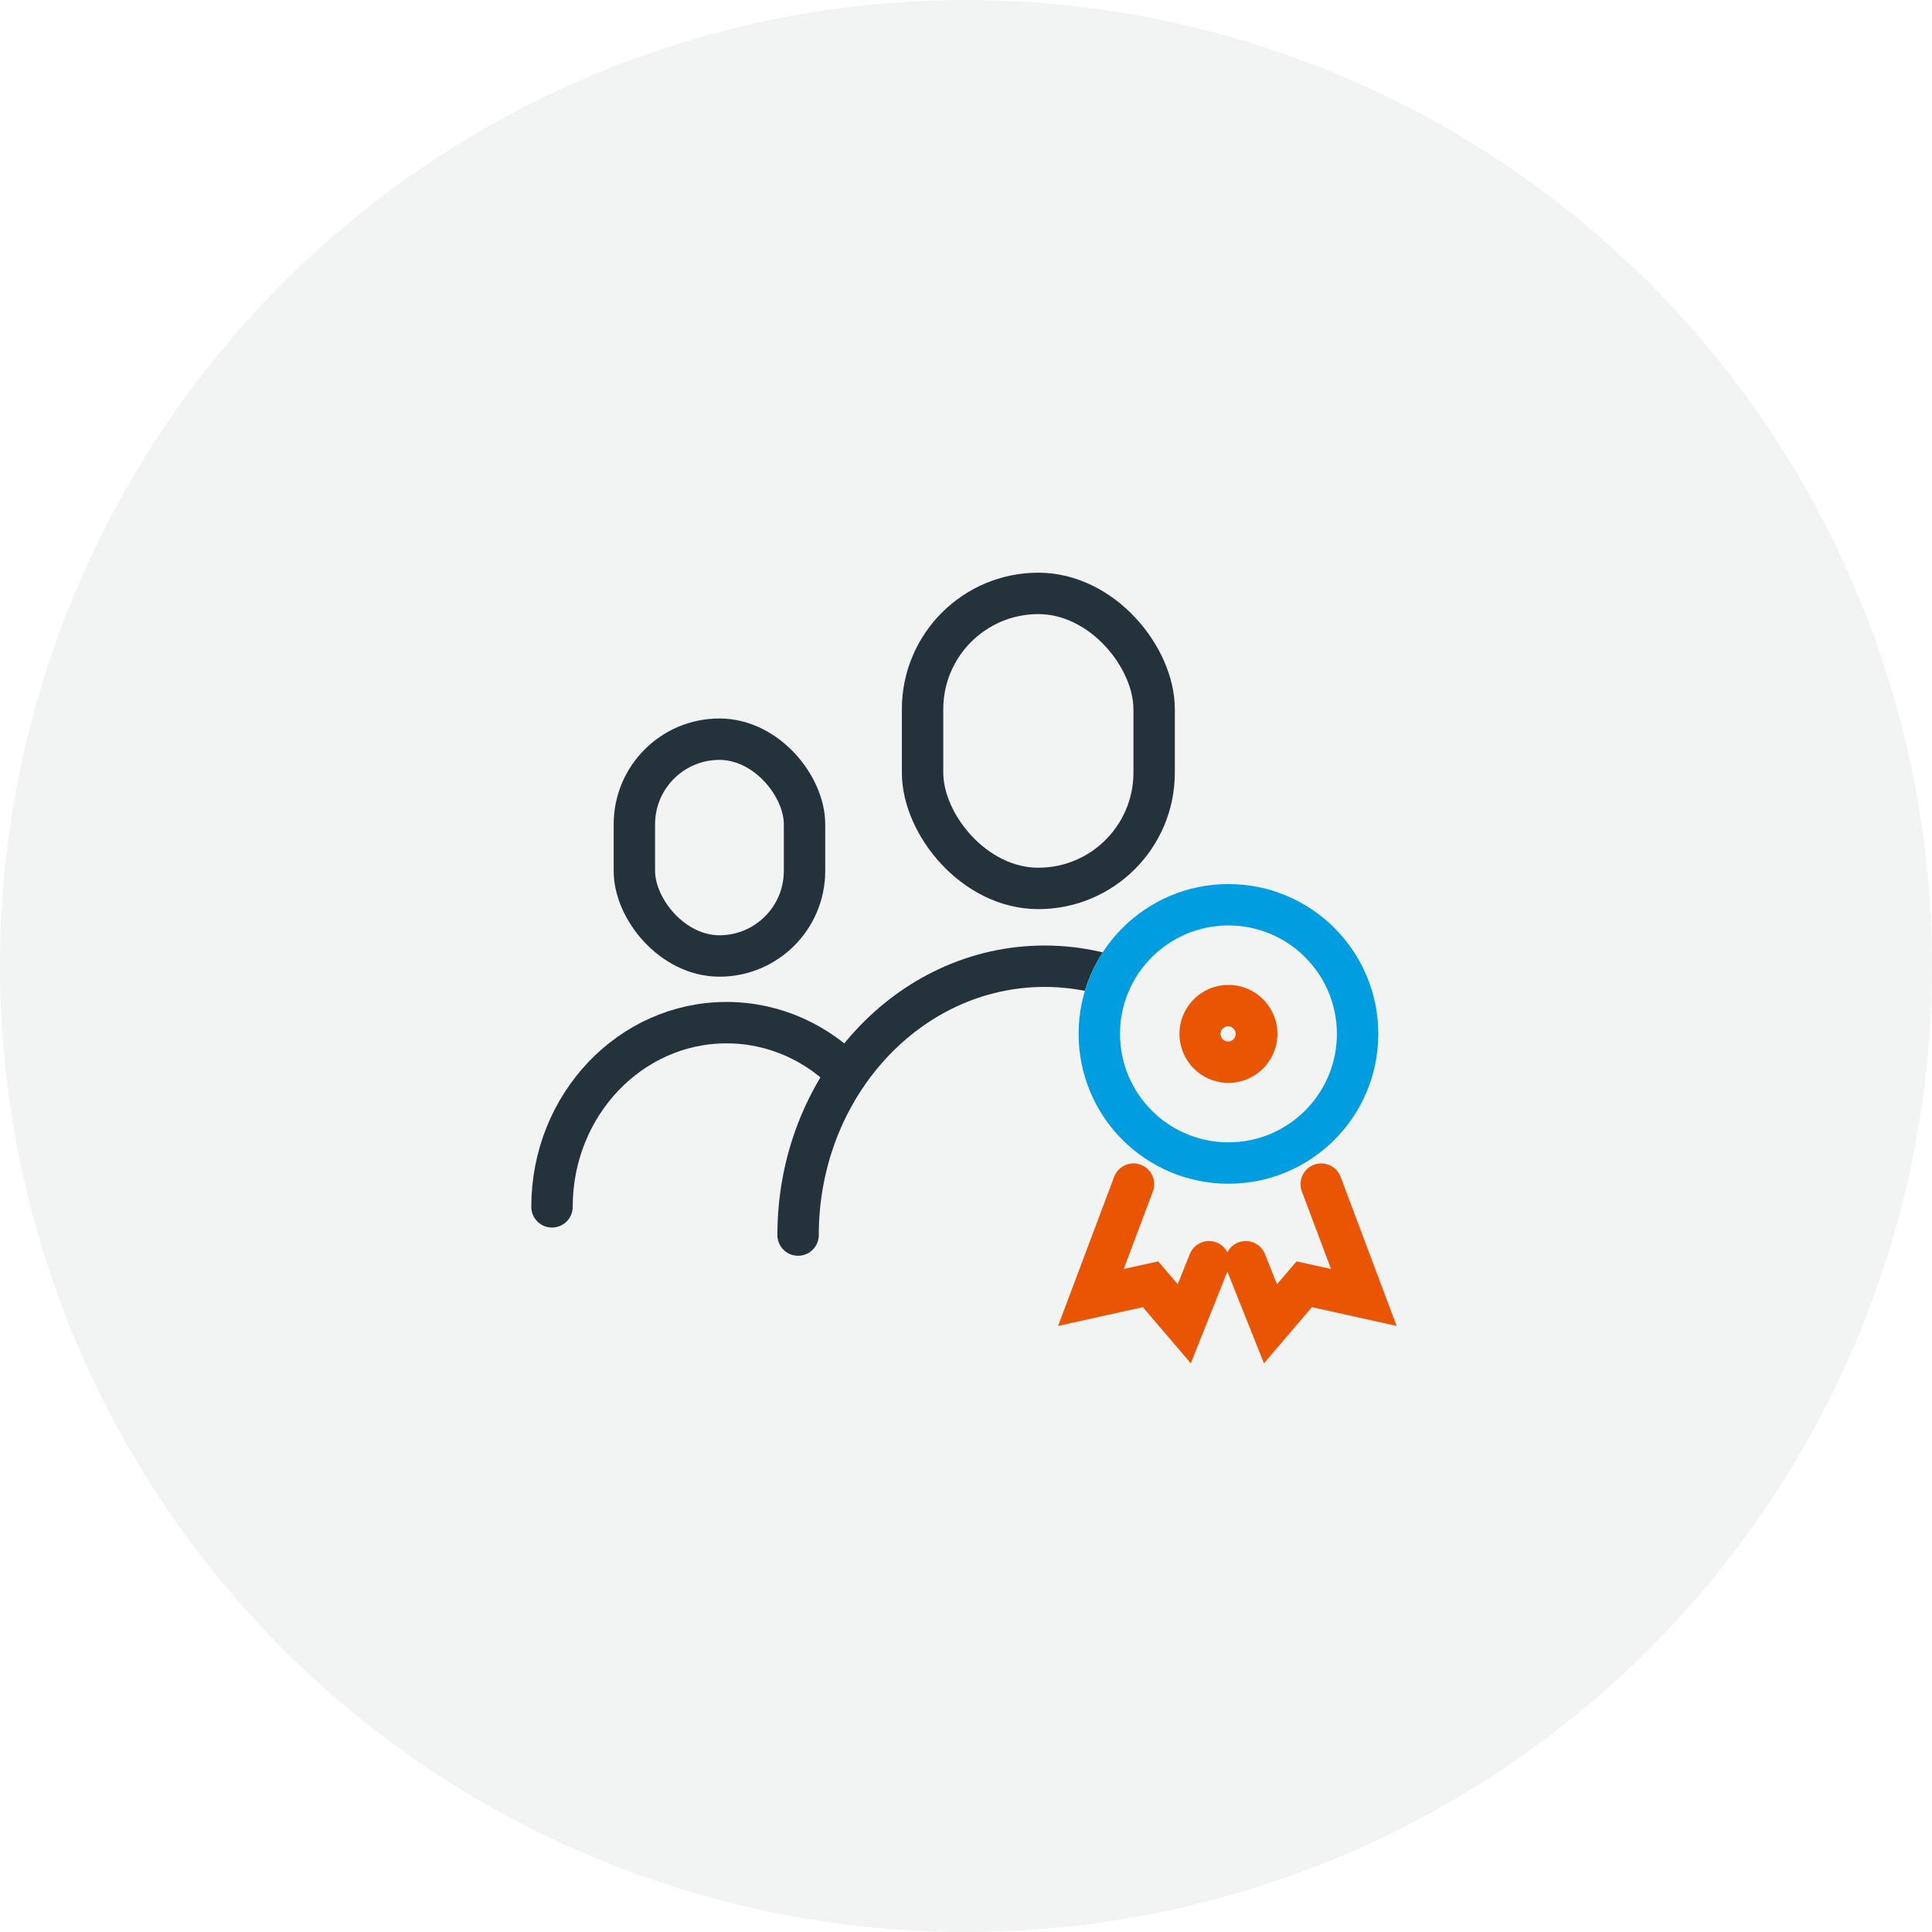
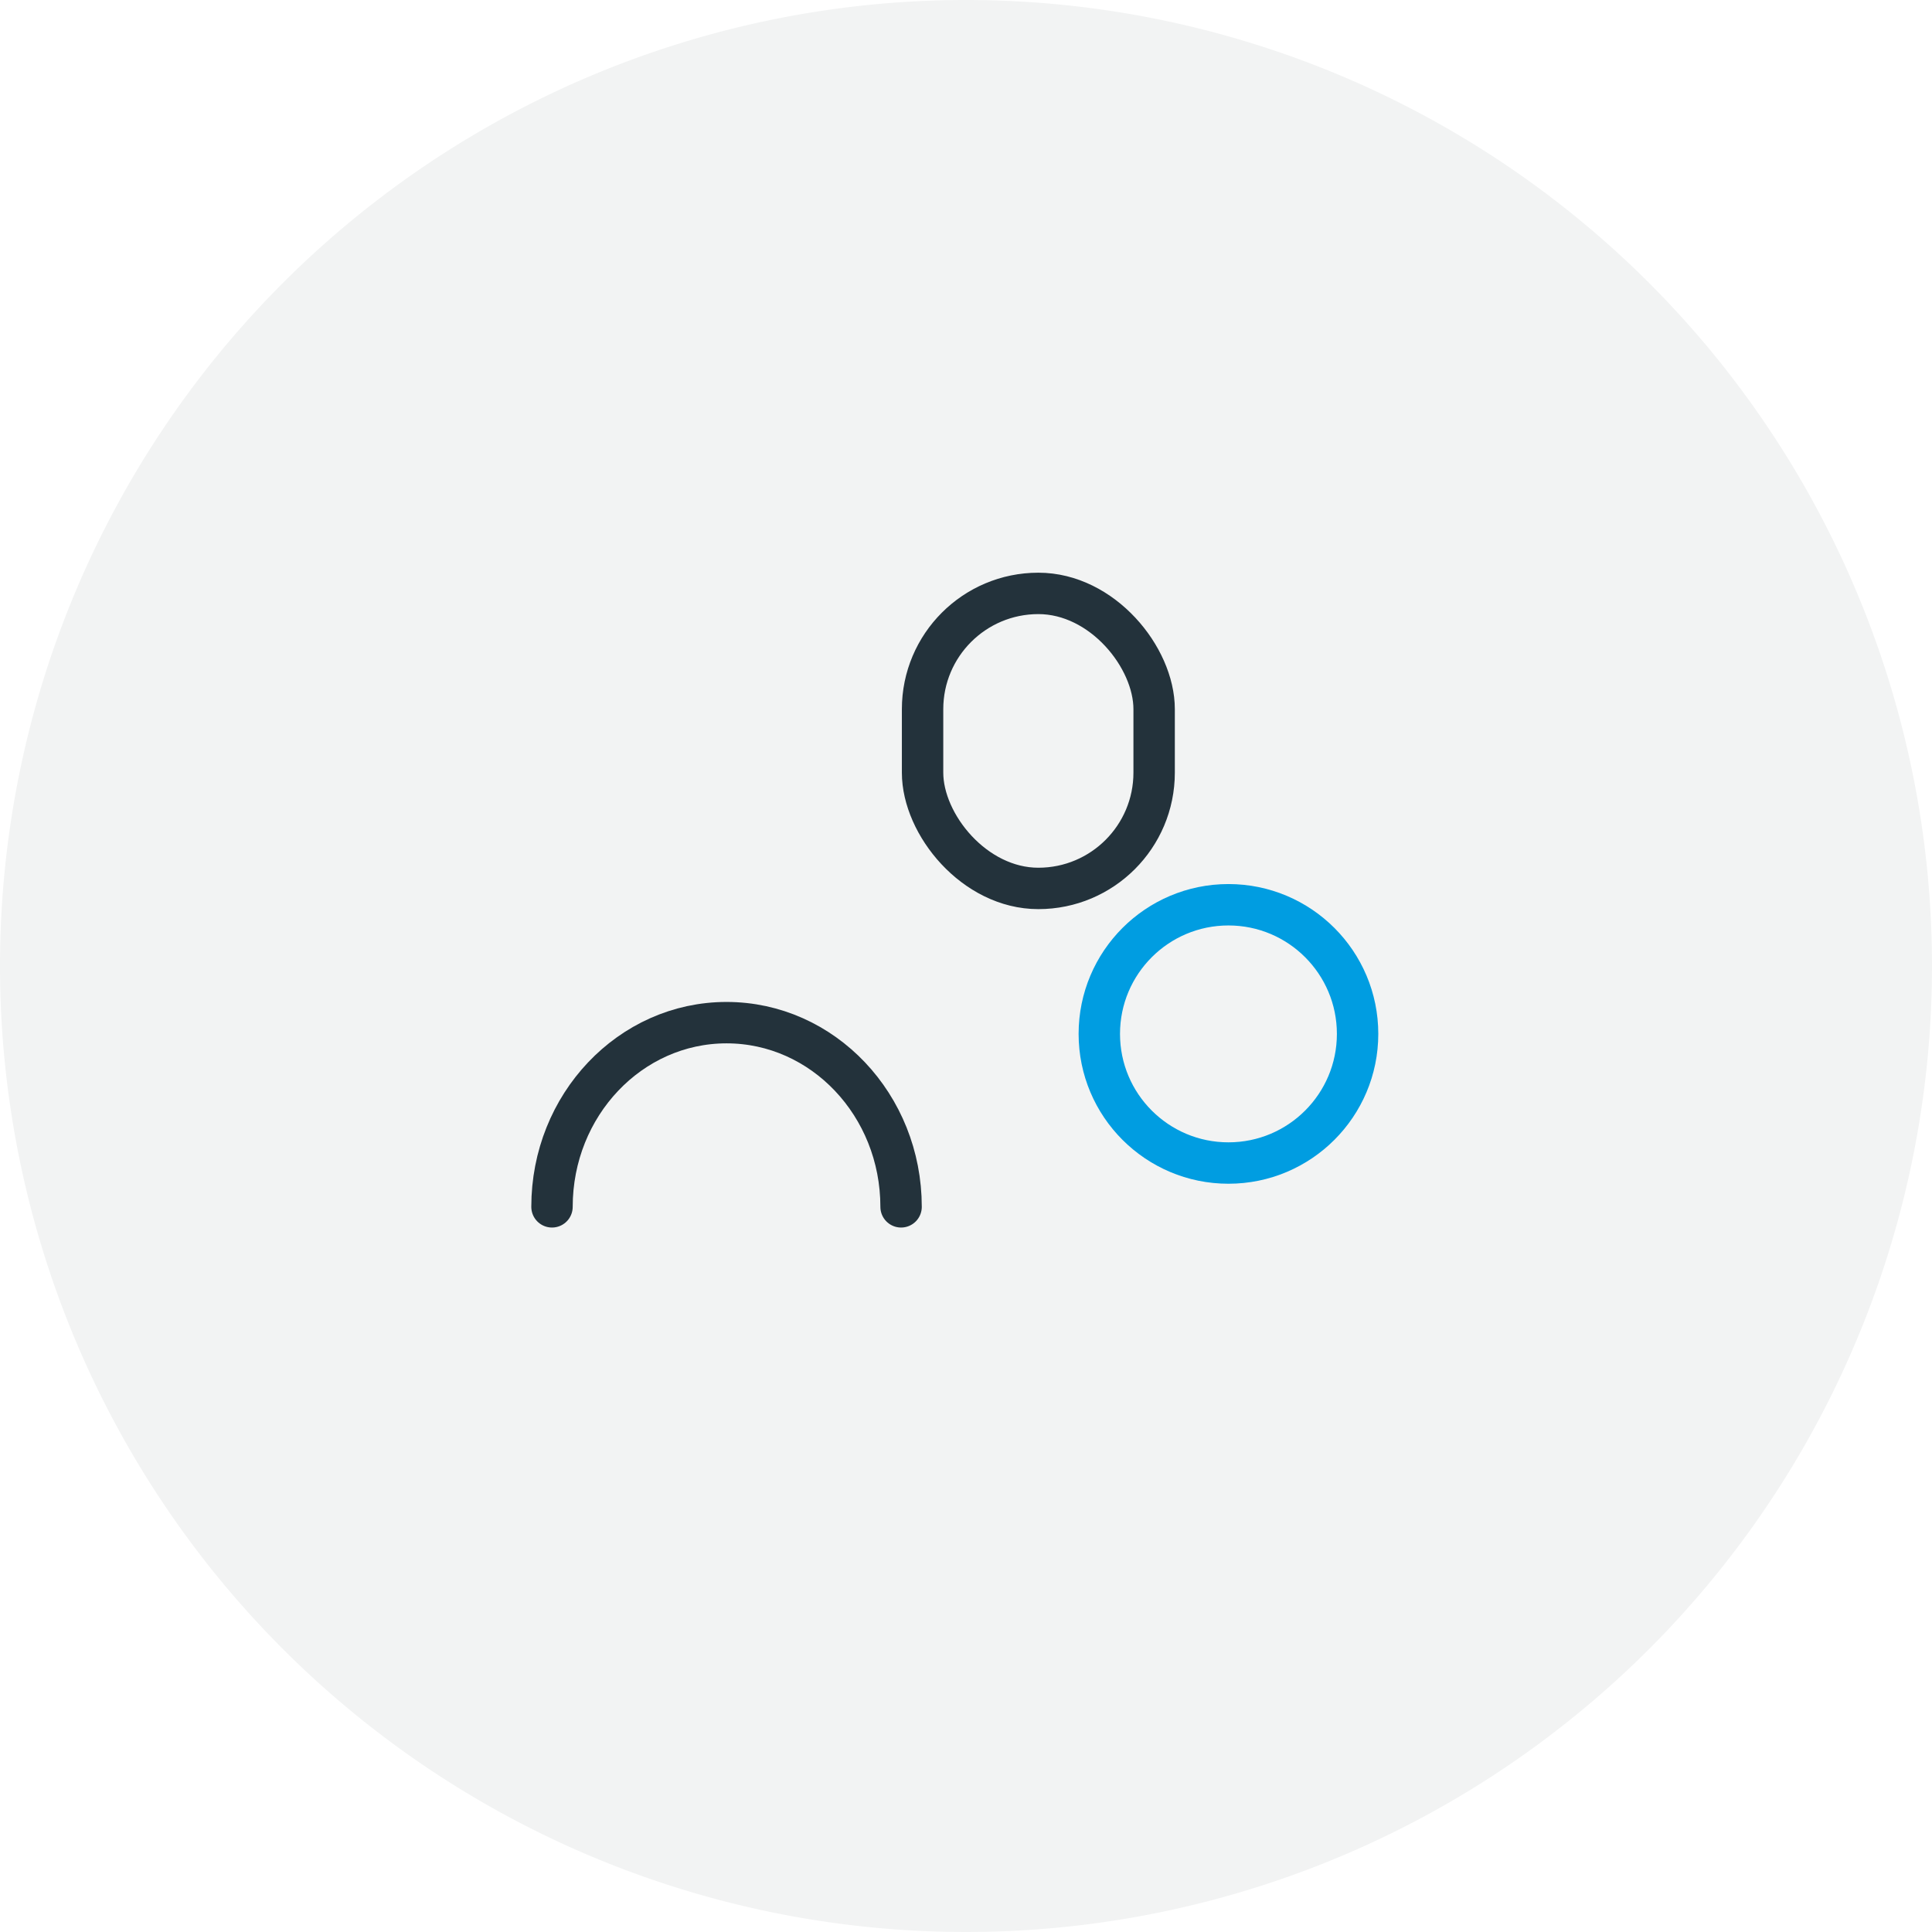
<svg xmlns="http://www.w3.org/2000/svg" width="140" height="140">
  <defs>
    <clipPath id="a">
-       <path fill="#f2f3f3" stroke="#23323b" stroke-linecap="round" stroke-width="3" d="M0 0h40.389v30.581H0z" />
-     </clipPath>
+       </clipPath>
  </defs>
  <path d="M70 0A70 70 0 1 1 0 70 70 70 0 0 1 70 0Z" fill="#f2f3f3" />
  <g transform="translate(40 43)">
-     <rect width="12.33" height="15.71" rx="6.165" transform="translate(5.969 10.564)" fill="none" stroke="#23323b" stroke-linecap="round" stroke-miterlimit="10" stroke-width="3" />
    <path d="M0 44.452c0-7.372 5.663-13.347 12.648-13.347h0c6.985 0 12.648 5.976 12.648 13.347" fill="none" stroke="#23323b" stroke-linecap="round" stroke-miterlimit="10" stroke-width="3" />
    <rect width="16.78" height="21.379" rx="8.39" transform="translate(26.853)" fill="none" stroke="#23323b" stroke-linecap="round" stroke-miterlimit="10" stroke-width="3" />
    <g transform="translate(8.575 20.98)" clip-path="url(#a)">
-       <path d="M9.257 25.517c0-10.759 8-19.481 17.863-19.481h0c9.865 0 17.863 8.721 17.863 19.481" fill="#f2f3f3" stroke="#23323b" stroke-linecap="round" stroke-miterlimit="10" stroke-width="3" />
+       <path d="M9.257 25.517c0-10.759 8-19.481 17.863-19.481h0" fill="#f2f3f3" stroke="#23323b" stroke-linecap="round" stroke-miterlimit="10" stroke-width="3" />
    </g>
    <g stroke-linecap="round">
      <g transform="translate(38.16 21.062)" fill="#f2f3f3" stroke="#009de1" stroke-width="3">
        <circle cx="10.858" cy="10.858" r="10.858" stroke="none" />
        <circle cx="10.858" cy="10.858" fill="none" r="9.358" />
      </g>
      <g fill="none">
        <path d="M49.018 28.372a3.548 3.548 0 1 1-3.548 3.548 3.548 3.548 0 0 1 3.548-3.548Z" />
-         <path d="M49.018 31.372a.549.549 0 1 0 .001 1.097.549.549 0 0 0-.001-1.097m0-3a3.548 3.548 0 1 1 0 7.096 3.548 3.548 0 0 1 0-7.096Z" fill="#ea5504" />
      </g>
-       <path d="m42.139 42.805-3.087 8.213 4.319-.956 2.446 2.864 1.791-4.495m8.134-5.626 3.086 8.213-4.317-.956-2.446 2.864-1.792-4.495" fill="none" stroke="#ea5504" stroke-width="3" />
    </g>
  </g>
</svg>